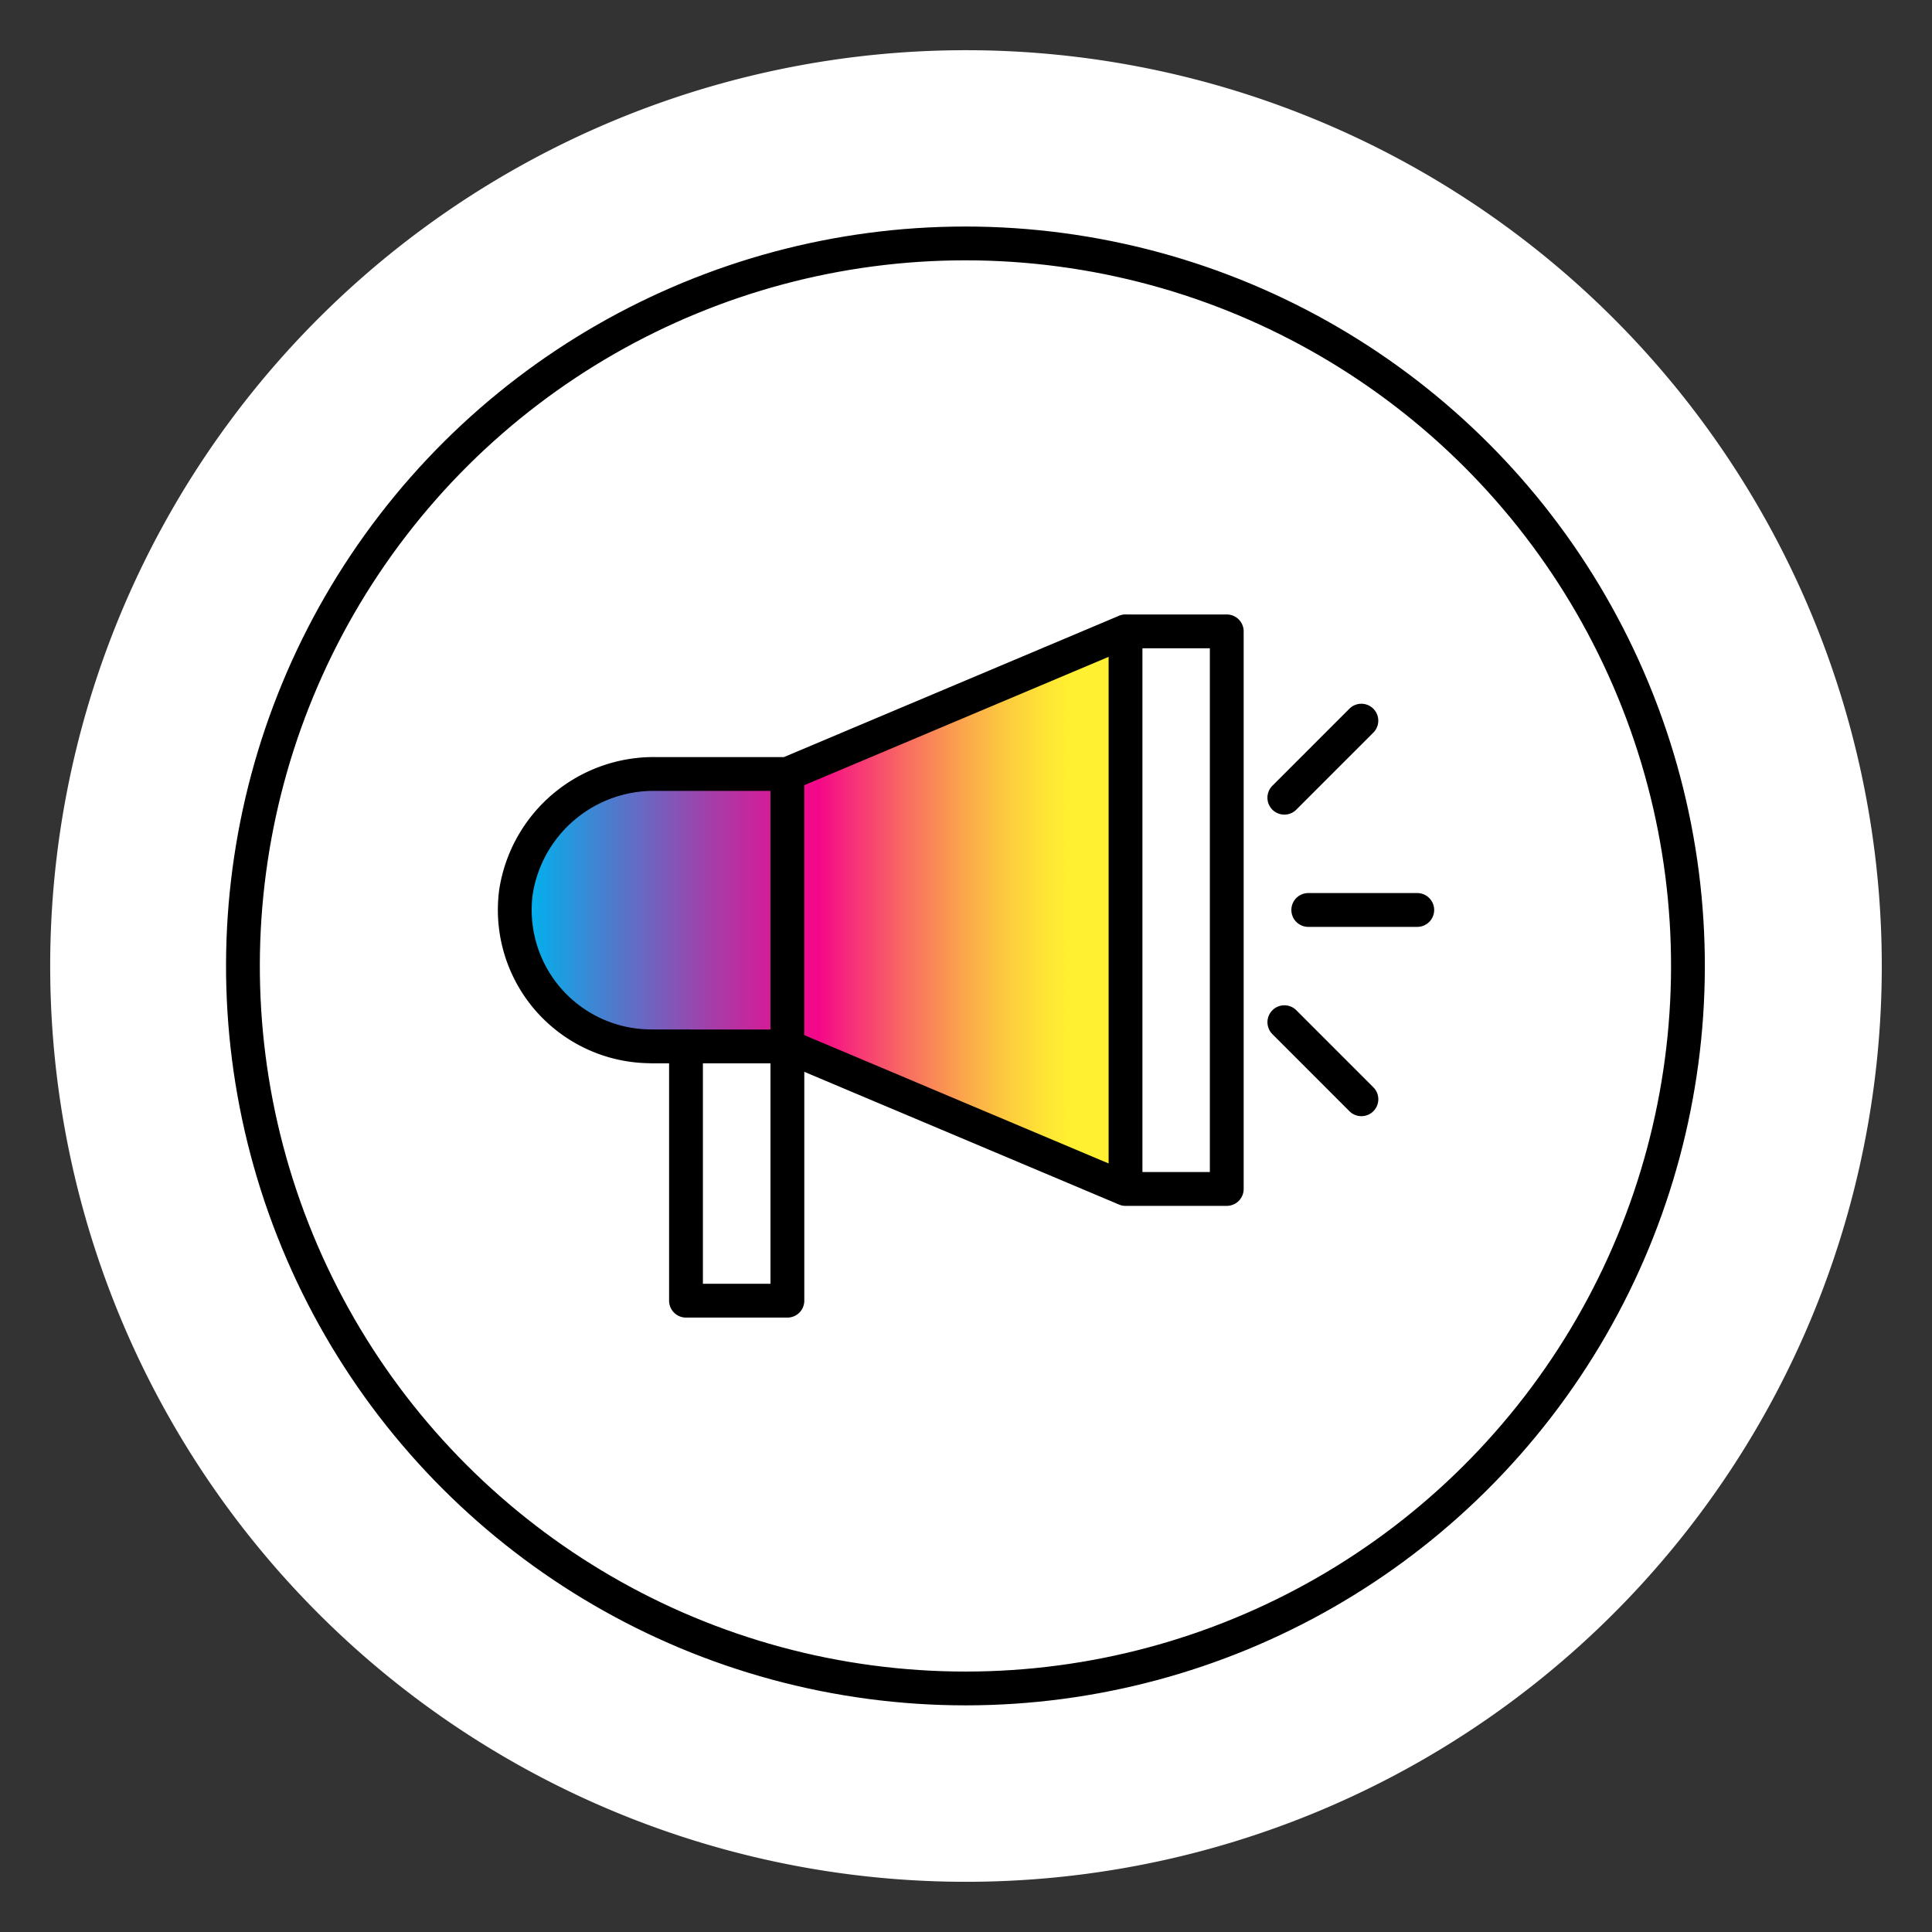
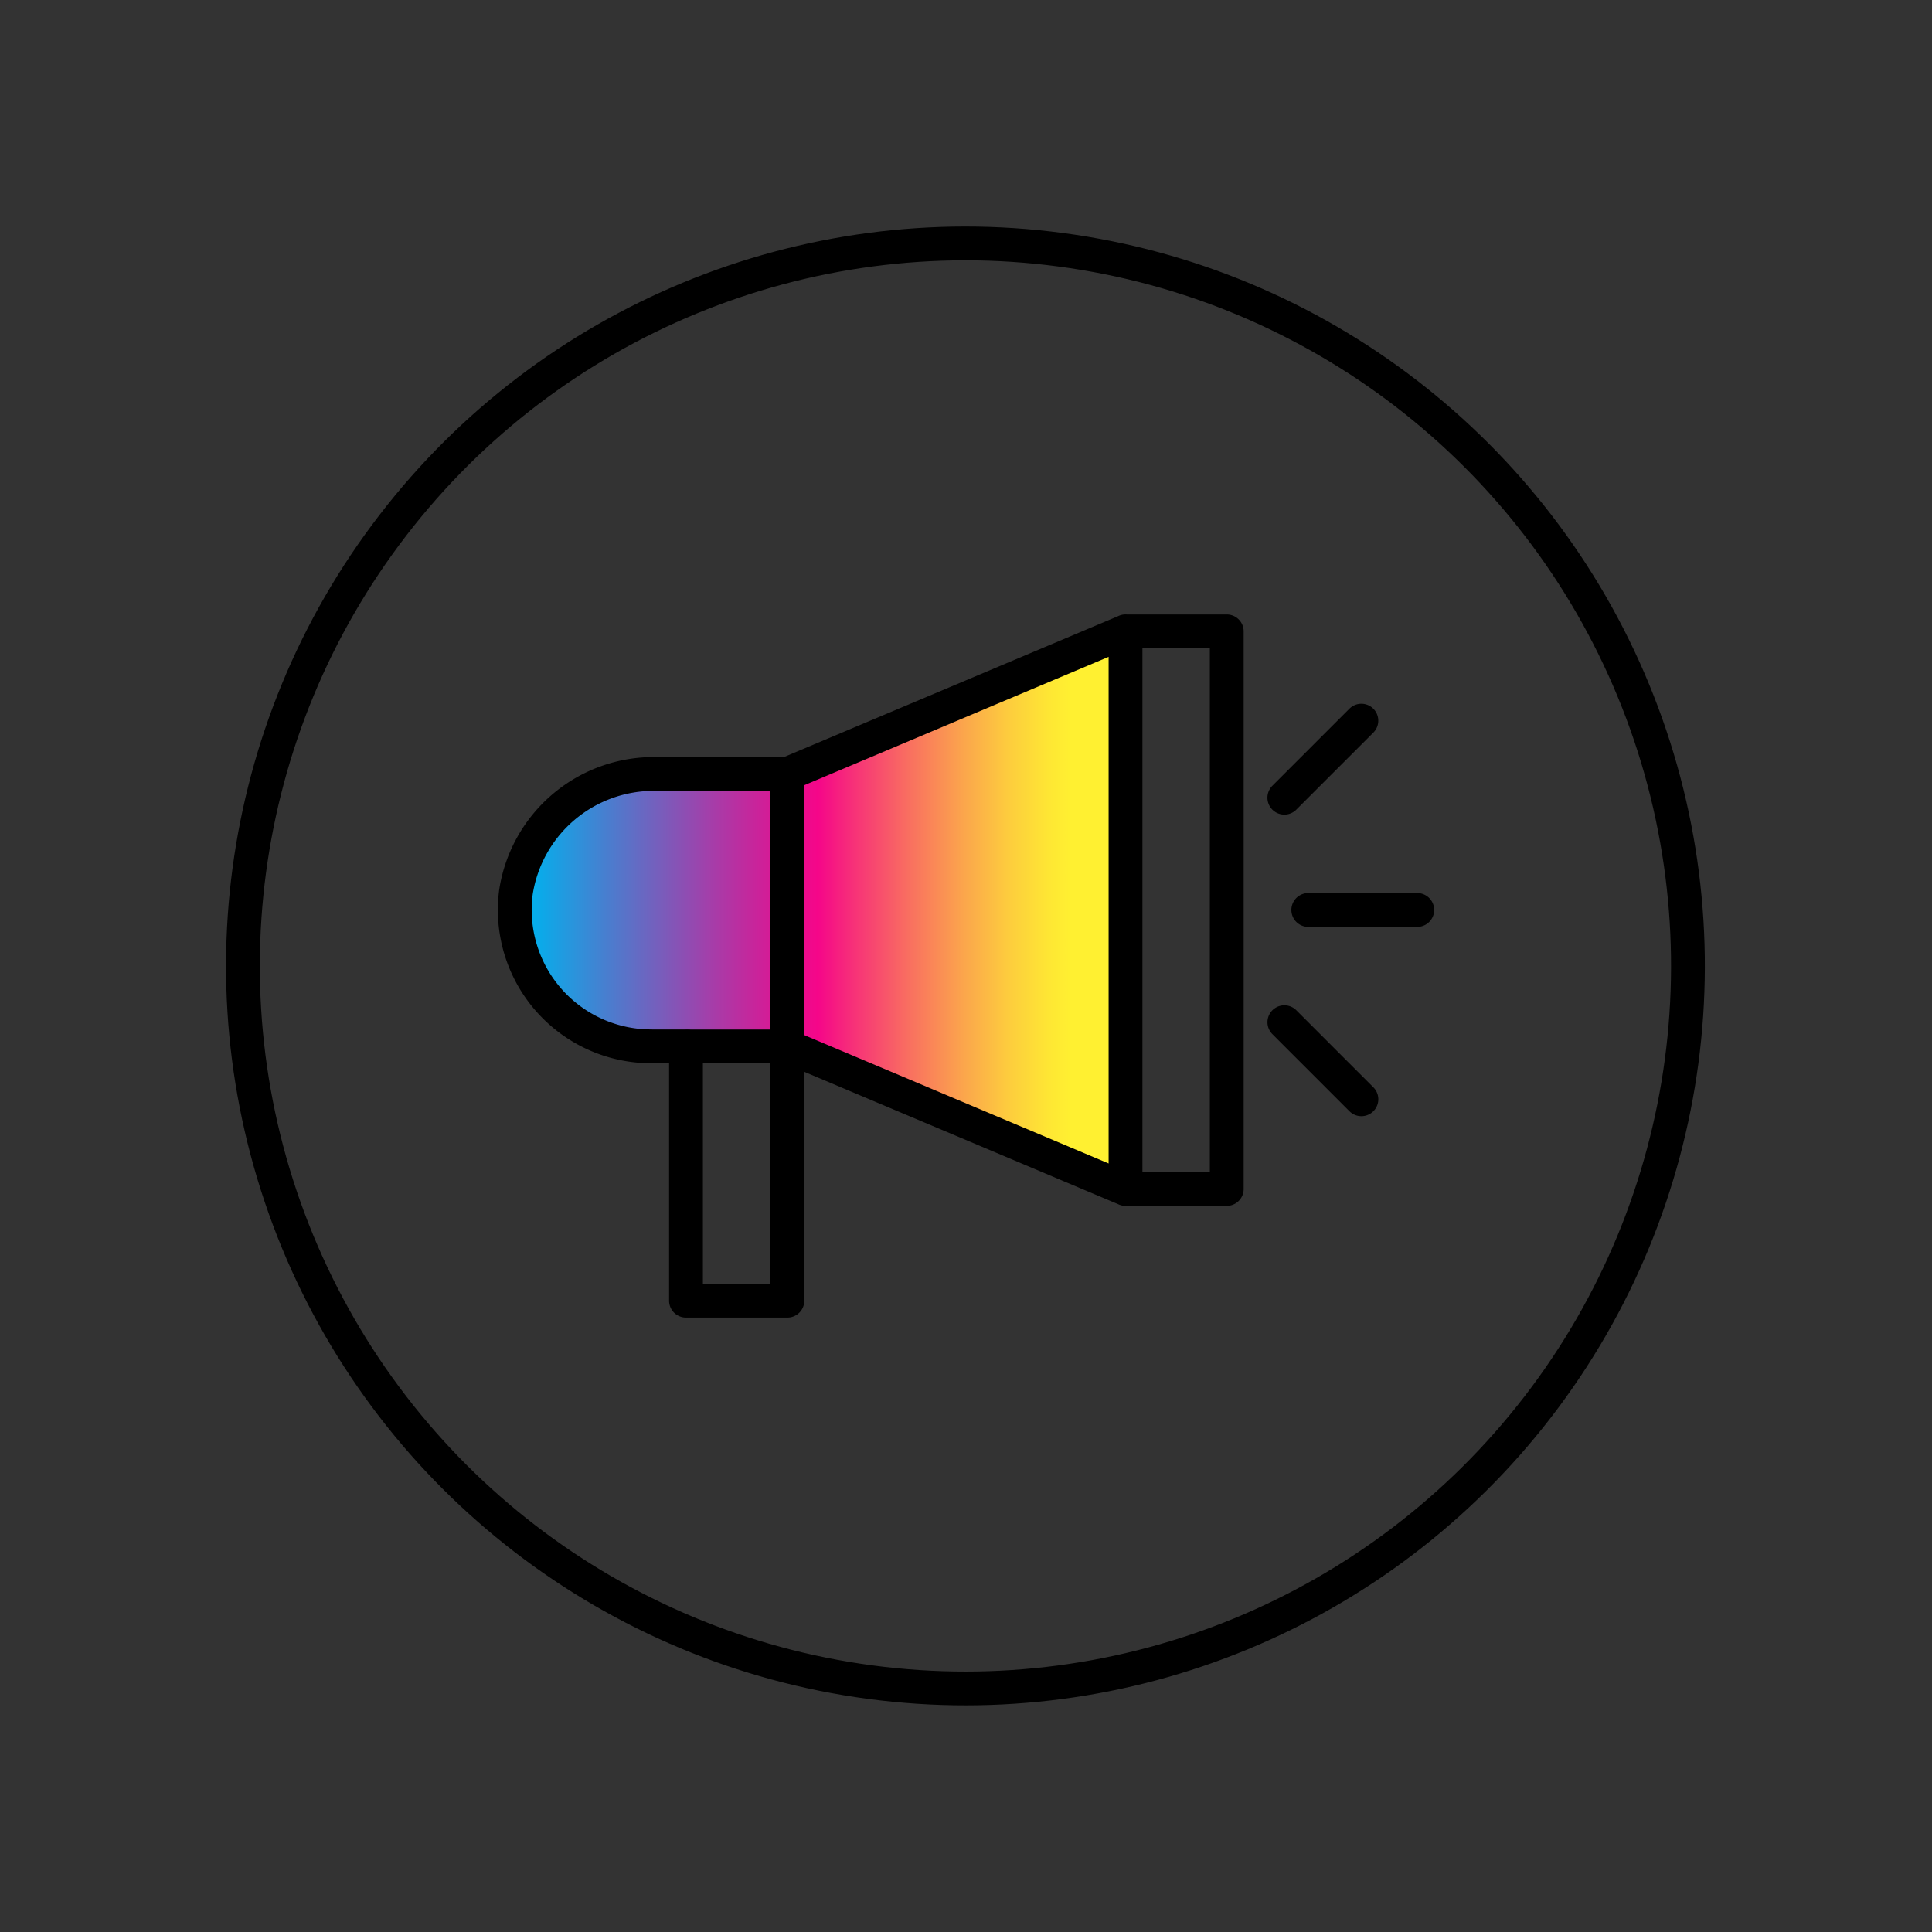
<svg xmlns="http://www.w3.org/2000/svg" width="171.398" height="171.398" viewBox="0 0 171.398 171.398">
  <rect x="0" y="0" width="171.398" height="171.398" fill="#333333" stroke="none" />
  <defs>
    <clipPath id="clip-path">
      <path id="Tracé_2761" data-name="Tracé 2761" d="M123.016,136.3H111.339a12.366,12.366,0,0,0-12.4,10.488,12.1,12.1,0,0,0,11.977,13.674h12.1l30,12.653V123.643Z" transform="translate(-98.835 -123.643)" fill="none" />
    </clipPath>
    <linearGradient id="linear-gradient" x1="-0.023" y1="0.5" x2="1" y2="0.5" gradientUnits="objectBoundingBox">
      <stop offset="0" stop-color="#04afec" />
      <stop offset="0.063" stop-color="#04afec" />
      <stop offset="0.176" stop-color="#4680d0" />
      <stop offset="0.343" stop-color="#a33faa" />
      <stop offset="0.459" stop-color="#de1592" />
      <stop offset="0.515" stop-color="#f50689" />
      <stop offset="0.558" stop-color="#f6277c" />
      <stop offset="0.656" stop-color="#f96d61" />
      <stop offset="0.745" stop-color="#fba54c" />
      <stop offset="0.82" stop-color="#fdce3d" />
      <stop offset="0.879" stop-color="#fee634" />
      <stop offset="0.916" stop-color="#fff031" />
      <stop offset="1" stop-color="#fff031" />
    </linearGradient>
  </defs>
  <g id="icon-gutenstrap" transform="translate(1.959 1.959)">
-     <path id="Tracé_2760" data-name="Tracé 2760" d="M81.245,162.49A81.245,81.245,0,1,1,162.49,81.245,81.245,81.245,0,0,1,81.245,162.49" transform="translate(2.494 2.495)" fill="#fff" />
    <ellipse id="Ellipse_4" data-name="Ellipse 4" cx="64.131" cy="64.131" rx="64.131" ry="64.131" transform="matrix(0.924, -0.381, 0.381, 0.924, 0, 48.912)" fill="none" stroke="#000" stroke-linecap="round" stroke-linejoin="round" stroke-width="3" />
    <g id="porte-voix" transform="translate(0 0)">
      <g id="Groupe_427" data-name="Groupe 427" transform="translate(43.708 54.053)">
        <g id="Groupe_426" data-name="Groupe 426" clip-path="url(#clip-path)">
          <rect id="Rectangle_214" data-name="Rectangle 214" width="55.03" height="49.467" transform="translate(-0.845 0)" fill="url(#linear-gradient)" />
        </g>
      </g>
      <g id="Groupe_429" data-name="Groupe 429" transform="translate(2.494 2.495)">
        <g id="Groupe_437" data-name="Groupe 437">
          <path id="Tracé_2762" data-name="Tracé 2762" d="M169.232,148.359H178.9m-11.789,9.957,6.834,6.836M167.108,138.4l6.834-6.835m-20.923-7.925V173.11m-30-12.652V136.3m-12.1,24.162h3.107v22.559h8.995V160.457l30,12.652H162V123.643H153.02l-30,12.652H111.339a12.367,12.367,0,0,0-12.4,10.487,12.1,12.1,0,0,0,11.977,13.674" transform="translate(-57.621 -72.085)" fill="none" stroke="#000" stroke-linecap="round" stroke-linejoin="round" stroke-width="3" />
          <line id="Ligne_47" data-name="Ligne 47" x2="8.683" transform="translate(56.737 88.38)" fill="none" stroke="#000" stroke-linecap="round" stroke-linejoin="round" stroke-width="3" />
        </g>
      </g>
    </g>
  </g>
</svg>